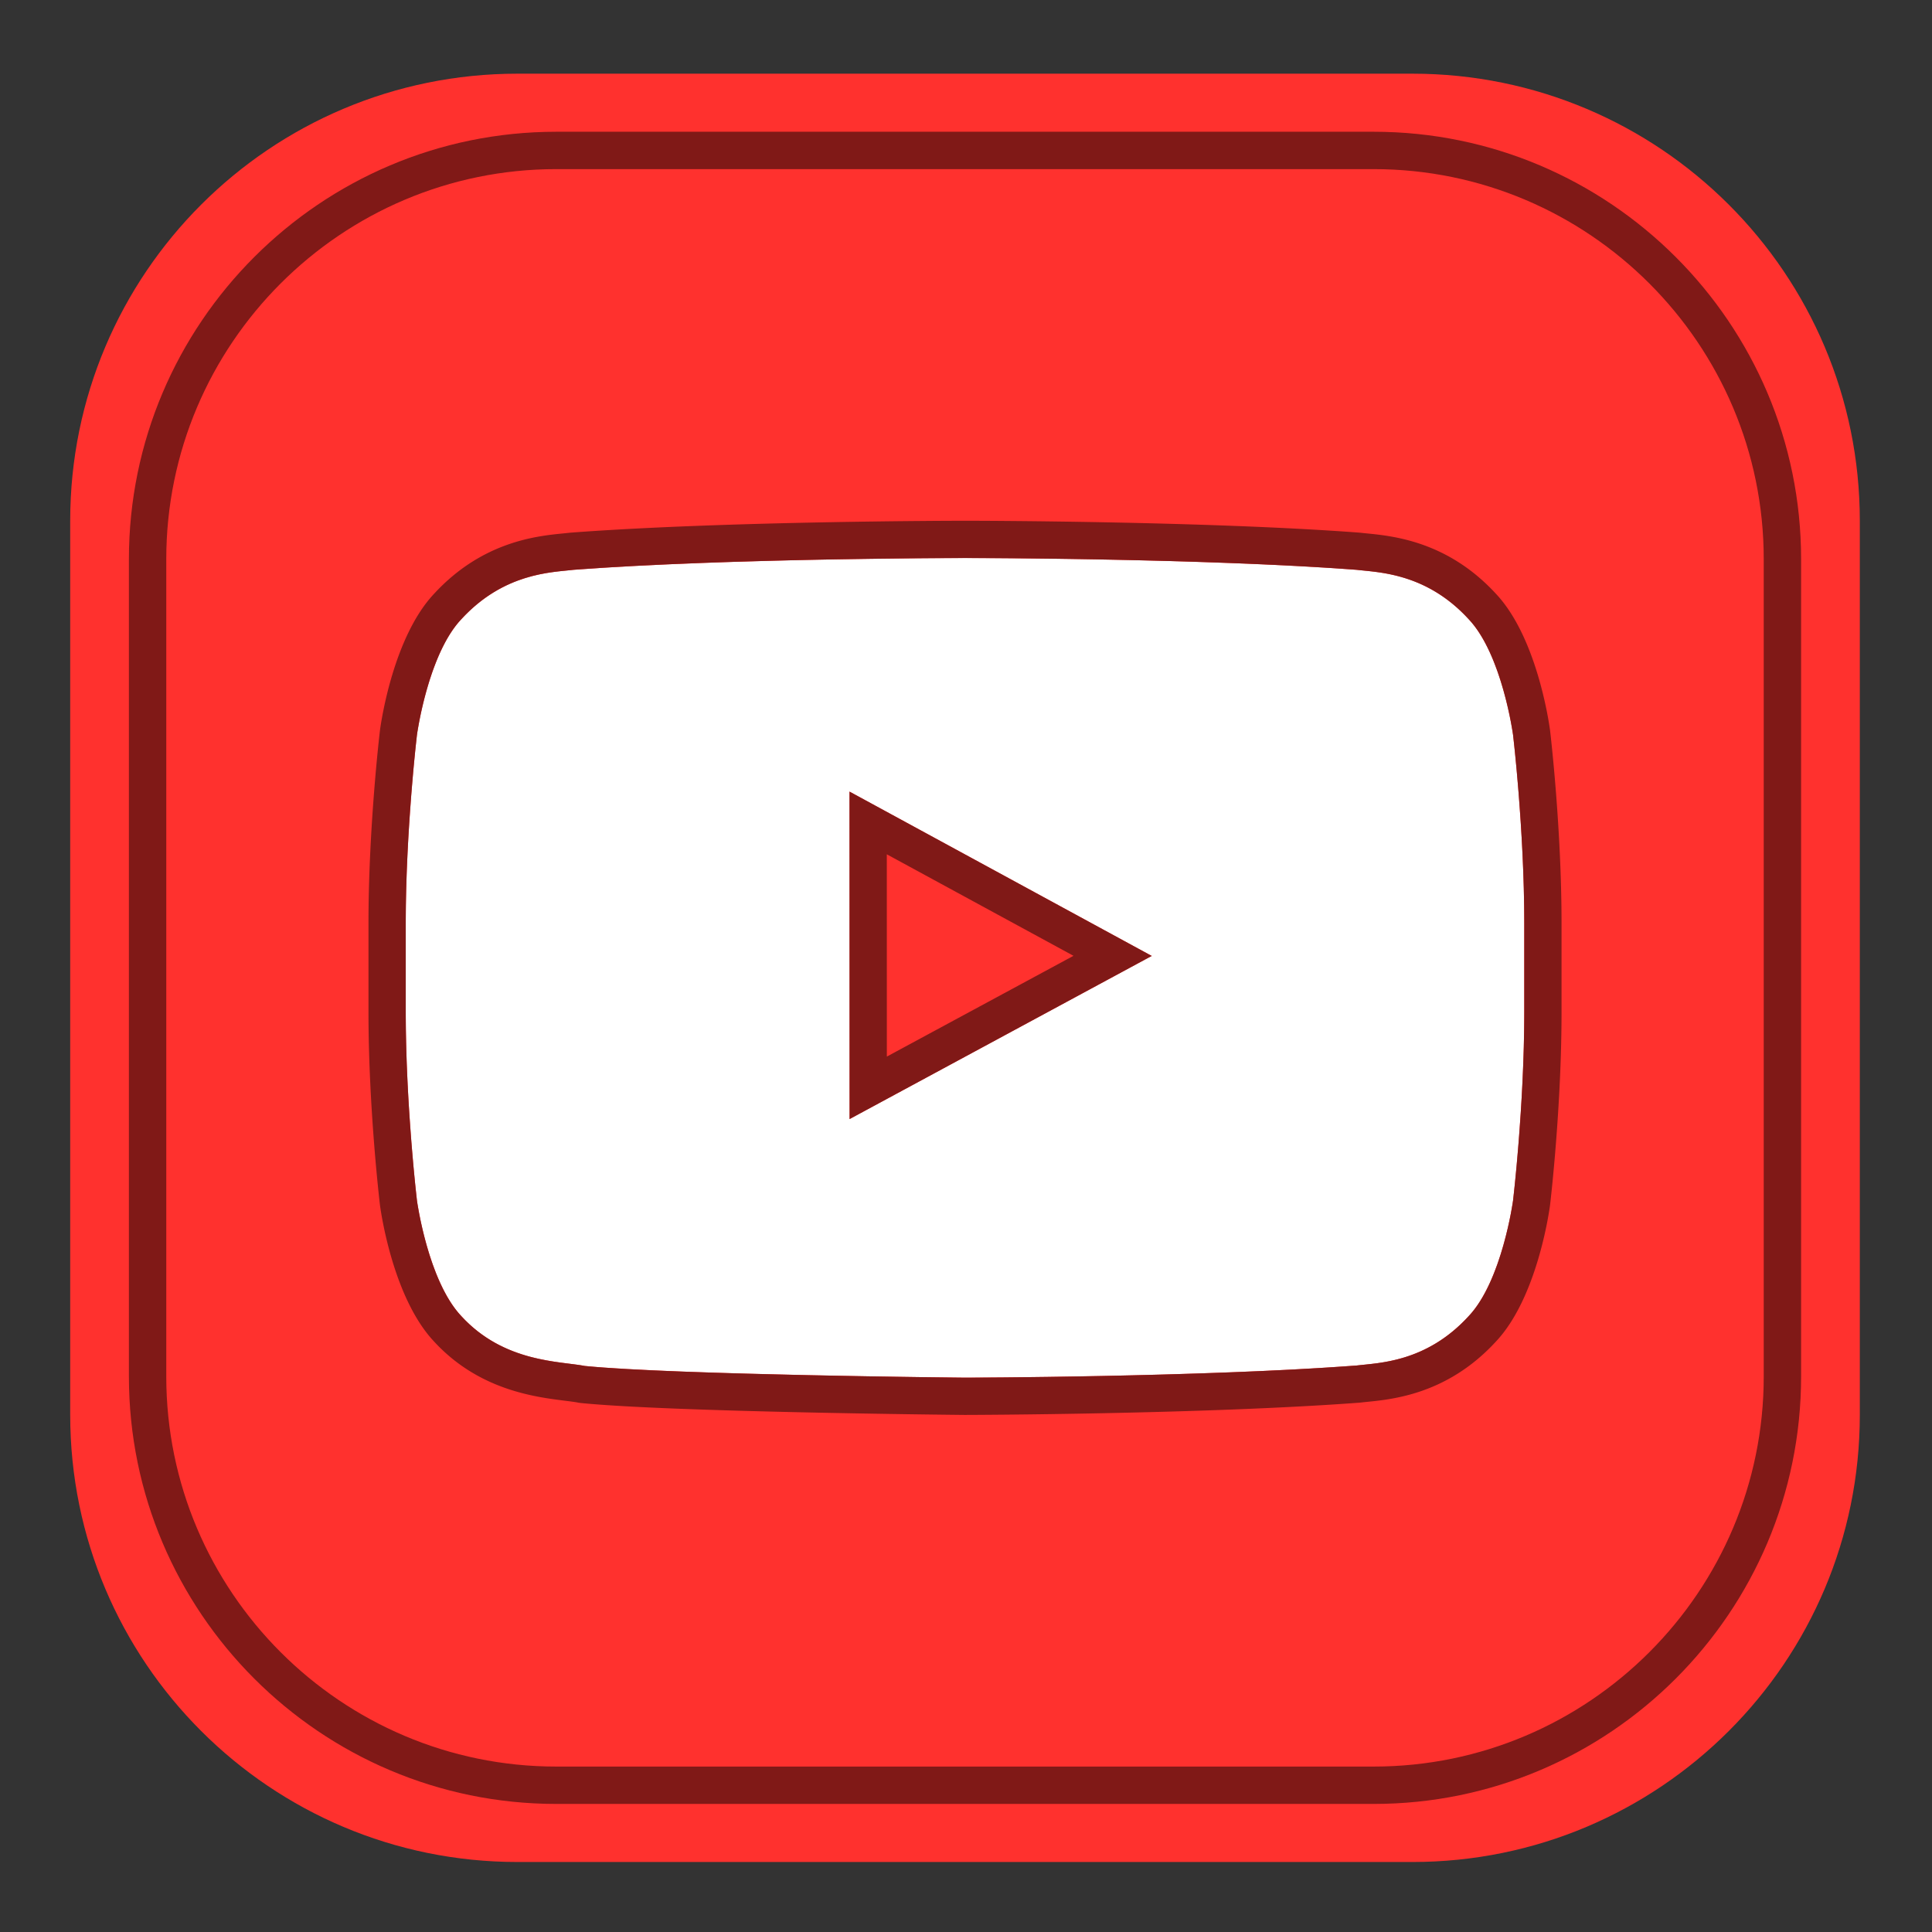
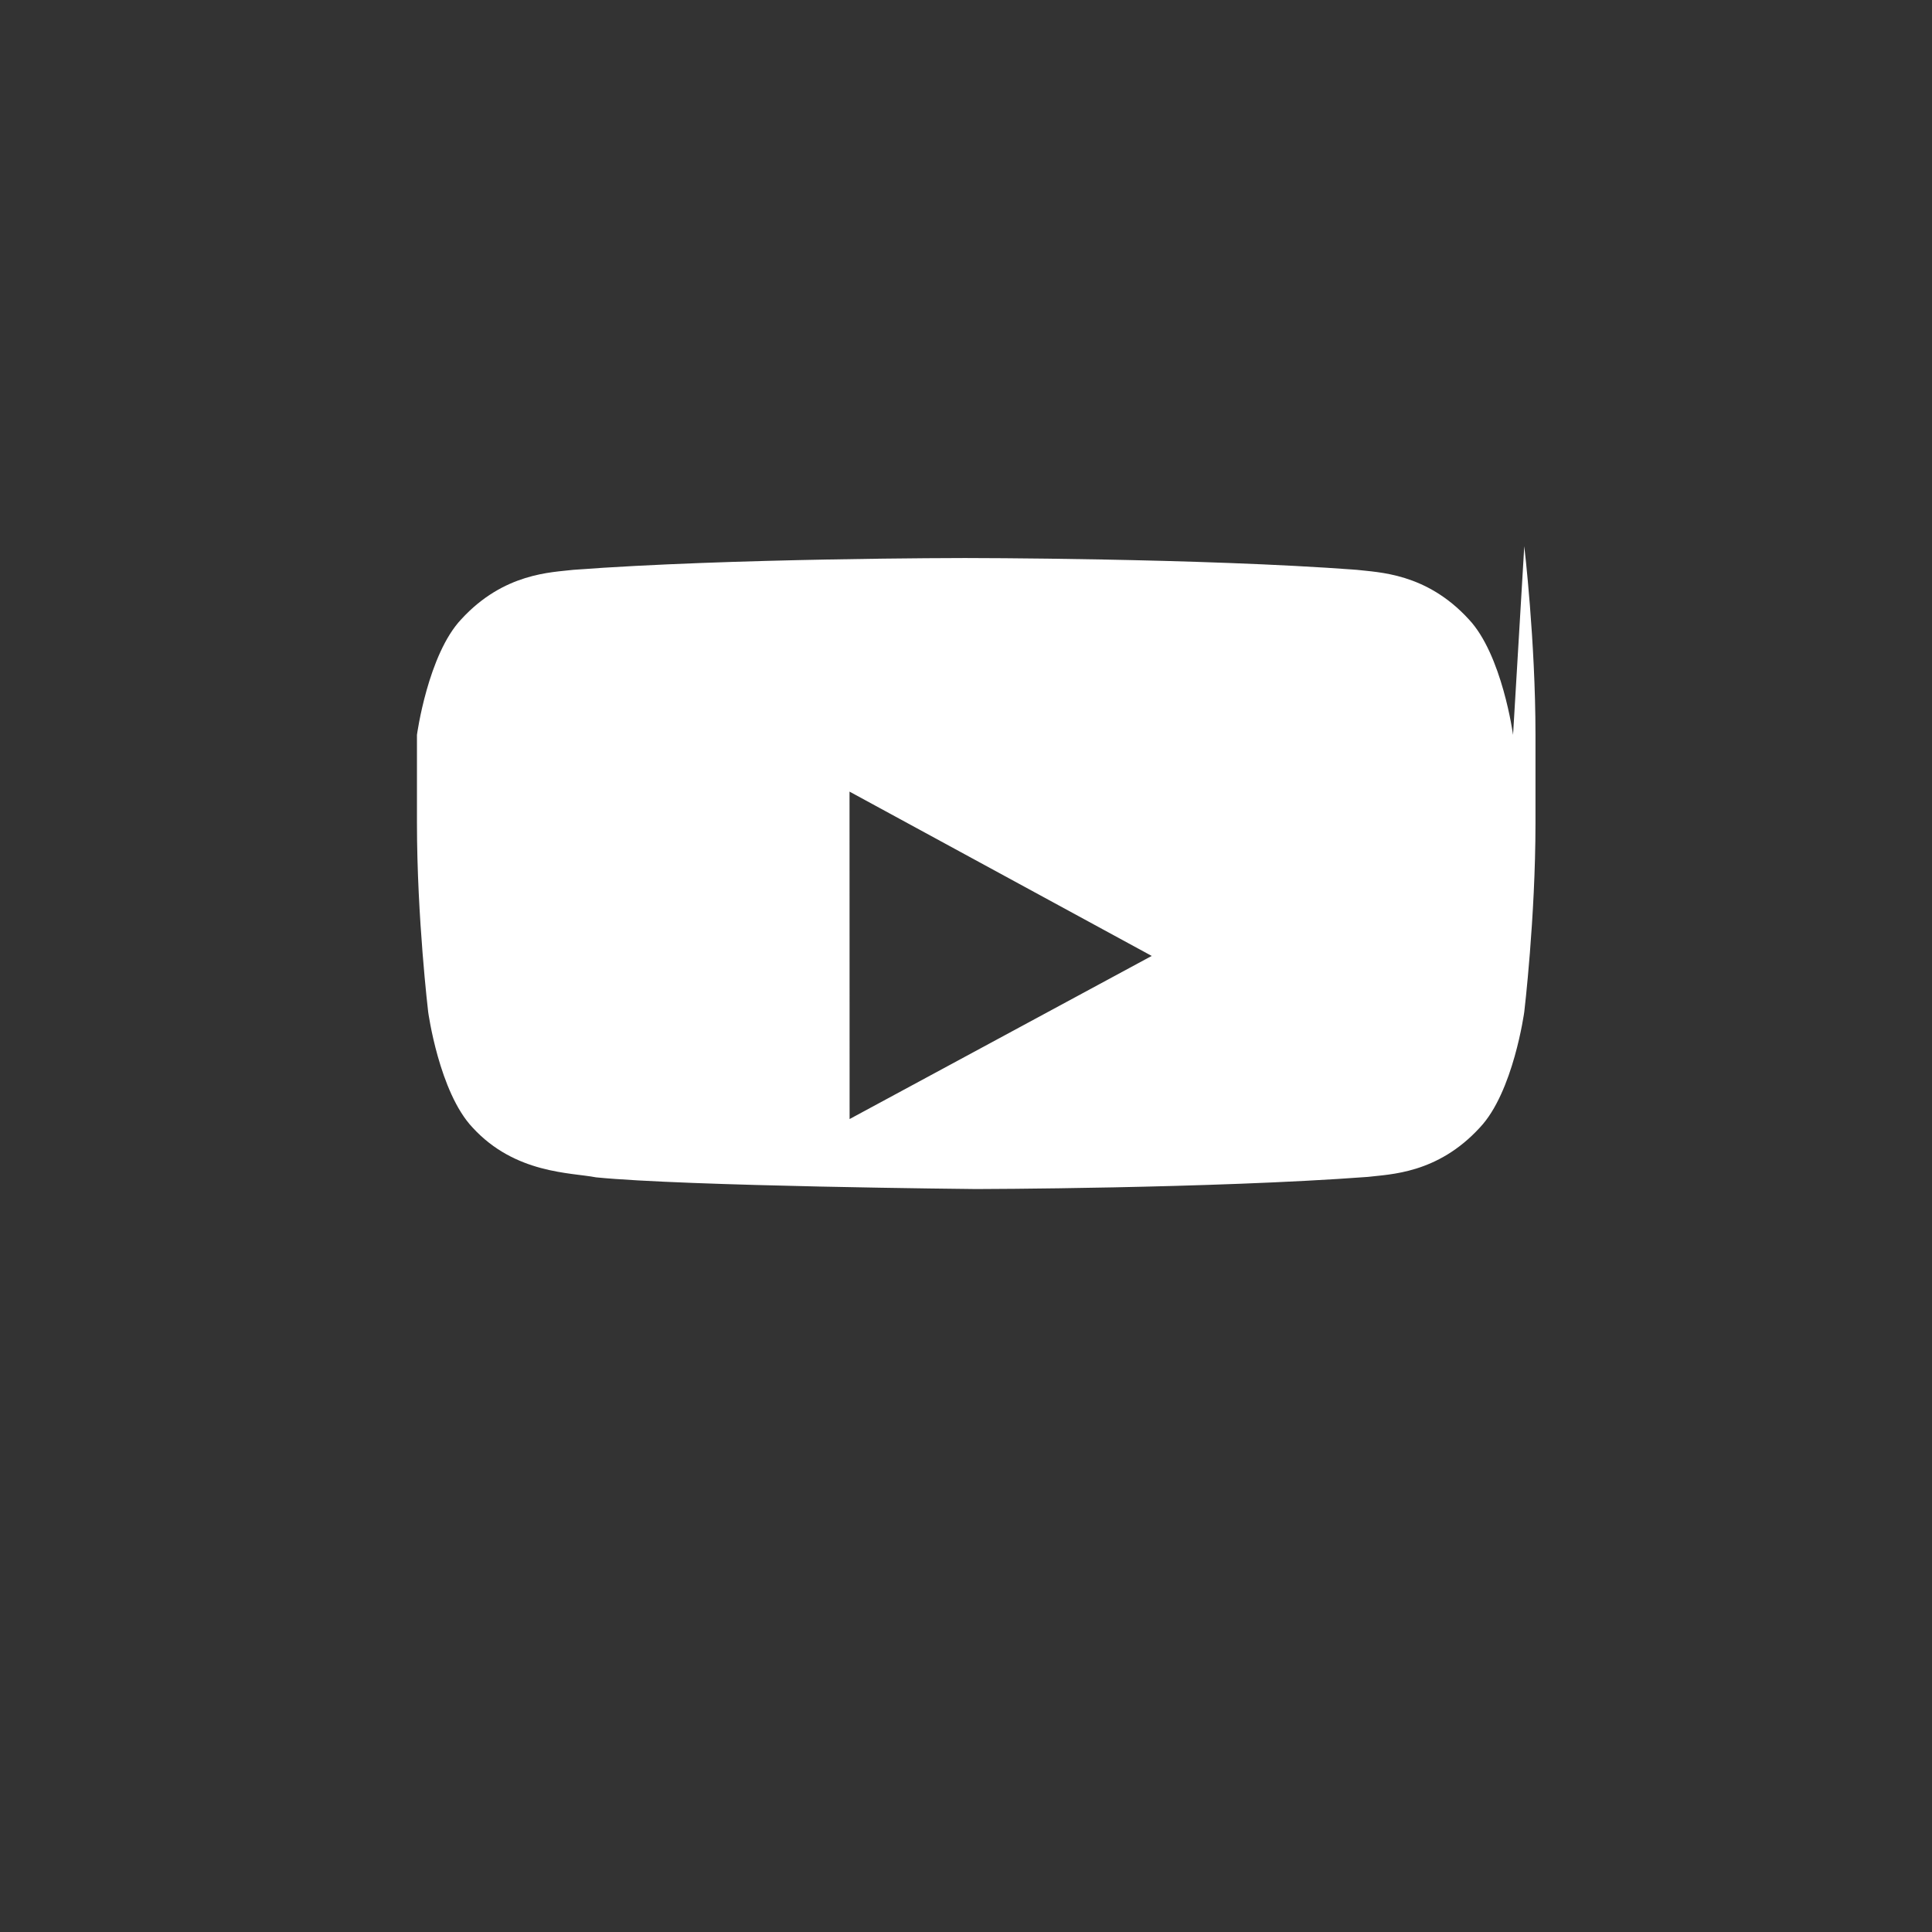
<svg xmlns="http://www.w3.org/2000/svg" t="1758515666536" class="icon" viewBox="0 0 1024 1024" version="1.1" p-id="13576" width="200" height="200">
  <rect x="0" y="0" width="1024" height="1024" fill="#333333" stroke="none" />
-   <path d="M985.742 749.896c0 130.902-106.178 237.004-237.17 237.004H274.298c-130.954 0-237.092-106.102-237.092-237.004V276.018c0-130.902 106.138-236.966 237.092-236.966h474.274c130.992 0 237.17 106.064 237.17 236.966v473.878z" fill="#FF312E" p-id="13577" />
-   <path d="M801.952 389.486s-5.792-42.618-23.544-61.324c-22.54-24.568-47.82-24.76-59.358-26.148-83.02-6.248-207.416-6.248-207.416-6.248h-0.27s-124.47 0-207.422 6.248c-11.58 1.388-36.822 1.582-59.4 26.148-17.752 18.706-23.544 61.324-23.544 61.324s-5.944 49.984-5.944 99.97v46.812c0 50.06 5.944 100.044 5.944 100.044s5.792 42.542 23.544 61.286c22.578 24.608 52.22 23.796 65.382 26.382 47.434 4.744 201.556 6.208 201.556 6.208s124.55-0.23 207.57-6.44c11.538-1.428 36.818-1.542 59.358-26.15 17.754-18.744 23.544-61.286 23.544-61.286s5.944-49.984 5.944-100.044v-46.812c-0.002-49.986-5.944-99.97-5.944-99.97zM450.304 593.118l-0.04-173.546 160.172 87.088-160.132 86.458z" fill="#FFFFFF" p-id="13578" />
-   <path d="M511.632 295.766s124.396 0 207.416 6.248c11.538 1.388 36.818 1.582 59.358 26.148 17.754 18.706 23.544 61.324 23.544 61.324s5.944 49.984 5.944 99.97v46.812c0 50.06-5.944 100.044-5.944 100.044s-5.792 42.542-23.544 61.286c-22.54 24.608-47.82 24.722-59.358 26.15-83.02 6.208-207.57 6.44-207.57 6.44s-154.124-1.462-201.556-6.208c-13.162-2.586-42.804-1.776-65.382-26.382-17.752-18.744-23.544-61.286-23.544-61.286s-5.944-49.984-5.944-100.044v-46.812c0-49.986 5.944-99.97 5.944-99.97s5.792-42.618 23.544-61.324c22.578-24.568 47.82-24.76 59.4-26.148 82.952-6.248 207.422-6.248 207.422-6.248h0.27m-61.328 297.352l160.132-86.458-160.172-87.088 0.04 173.546m61.328-317.106h-0.27c-1.252 0-126.17 0.072-208.906 6.304-0.29 0.022-0.58 0.05-0.868 0.084-0.964 0.116-2.038 0.22-3.204 0.336-13.884 1.376-42.758 4.244-68.292 31.954-21.424 22.712-27.992 67.136-28.67 72.136l-0.042 0.328c-0.248 2.088-6.082 51.728-6.082 102.302v46.812c0 50.648 5.834 100.29 6.082 102.376l0.042 0.332c0.68 4.992 7.248 49.342 28.662 72.084 23.586 25.626 53.29 29.344 69.256 31.342 2.666 0.334 5.184 0.65 6.774 0.96 0.61 0.122 1.224 0.21 1.842 0.274 47.772 4.778 197.006 6.244 203.334 6.304h0.224c1.252-0.002 126.226-0.302 209.006-6.494 0.318-0.024 0.636-0.054 0.954-0.096 1-0.124 2.118-0.232 3.336-0.356 13.858-1.396 42.668-4.298 68.058-31.942 21.41-22.746 27.976-67.088 28.656-72.078 0.014-0.11 0.03-0.22 0.042-0.332 0.248-2.088 6.082-51.728 6.082-102.376v-46.812c0-50.574-5.834-100.214-6.082-102.302a9.188 9.188 0 0 0-0.042-0.328c-0.68-5-7.246-49.42-28.67-72.134-25.49-27.704-54.36-30.574-68.244-31.954-1.168-0.116-2.24-0.222-3.204-0.336a18.54 18.54 0 0 0-0.876-0.086c-82.802-6.23-207.646-6.302-208.898-6.302z m-41.582 283.994l-0.024-107.206 98.944 53.798-98.92 53.408z" fill="#801917" p-id="13579" />
-   <path d="M728.078 956.122H294.83c-124.896 0-226.506-101.636-226.506-226.566V296.358c0-124.908 101.61-226.526 226.506-226.526h433.248c124.918 0 226.544 101.62 226.544 226.526v433.198c0.002 124.928-101.626 226.566-226.544 226.566zM294.83 89.636c-113.976 0-206.702 92.734-206.702 206.72v433.198c0 114.008 92.726 206.762 206.702 206.762h433.248c113.996 0 206.74-92.754 206.74-206.762V296.358c0-113.986-92.744-206.72-206.74-206.72H294.83z" fill="#801917" p-id="13580" />
+   <path d="M801.952 389.486s-5.792-42.618-23.544-61.324c-22.54-24.568-47.82-24.76-59.358-26.148-83.02-6.248-207.416-6.248-207.416-6.248h-0.27s-124.47 0-207.422 6.248c-11.58 1.388-36.822 1.582-59.4 26.148-17.752 18.706-23.544 61.324-23.544 61.324v46.812c0 50.06 5.944 100.044 5.944 100.044s5.792 42.542 23.544 61.286c22.578 24.608 52.22 23.796 65.382 26.382 47.434 4.744 201.556 6.208 201.556 6.208s124.55-0.23 207.57-6.44c11.538-1.428 36.818-1.542 59.358-26.15 17.754-18.744 23.544-61.286 23.544-61.286s5.944-49.984 5.944-100.044v-46.812c-0.002-49.986-5.944-99.97-5.944-99.97zM450.304 593.118l-0.04-173.546 160.172 87.088-160.132 86.458z" fill="#FFFFFF" p-id="13578" />
</svg>